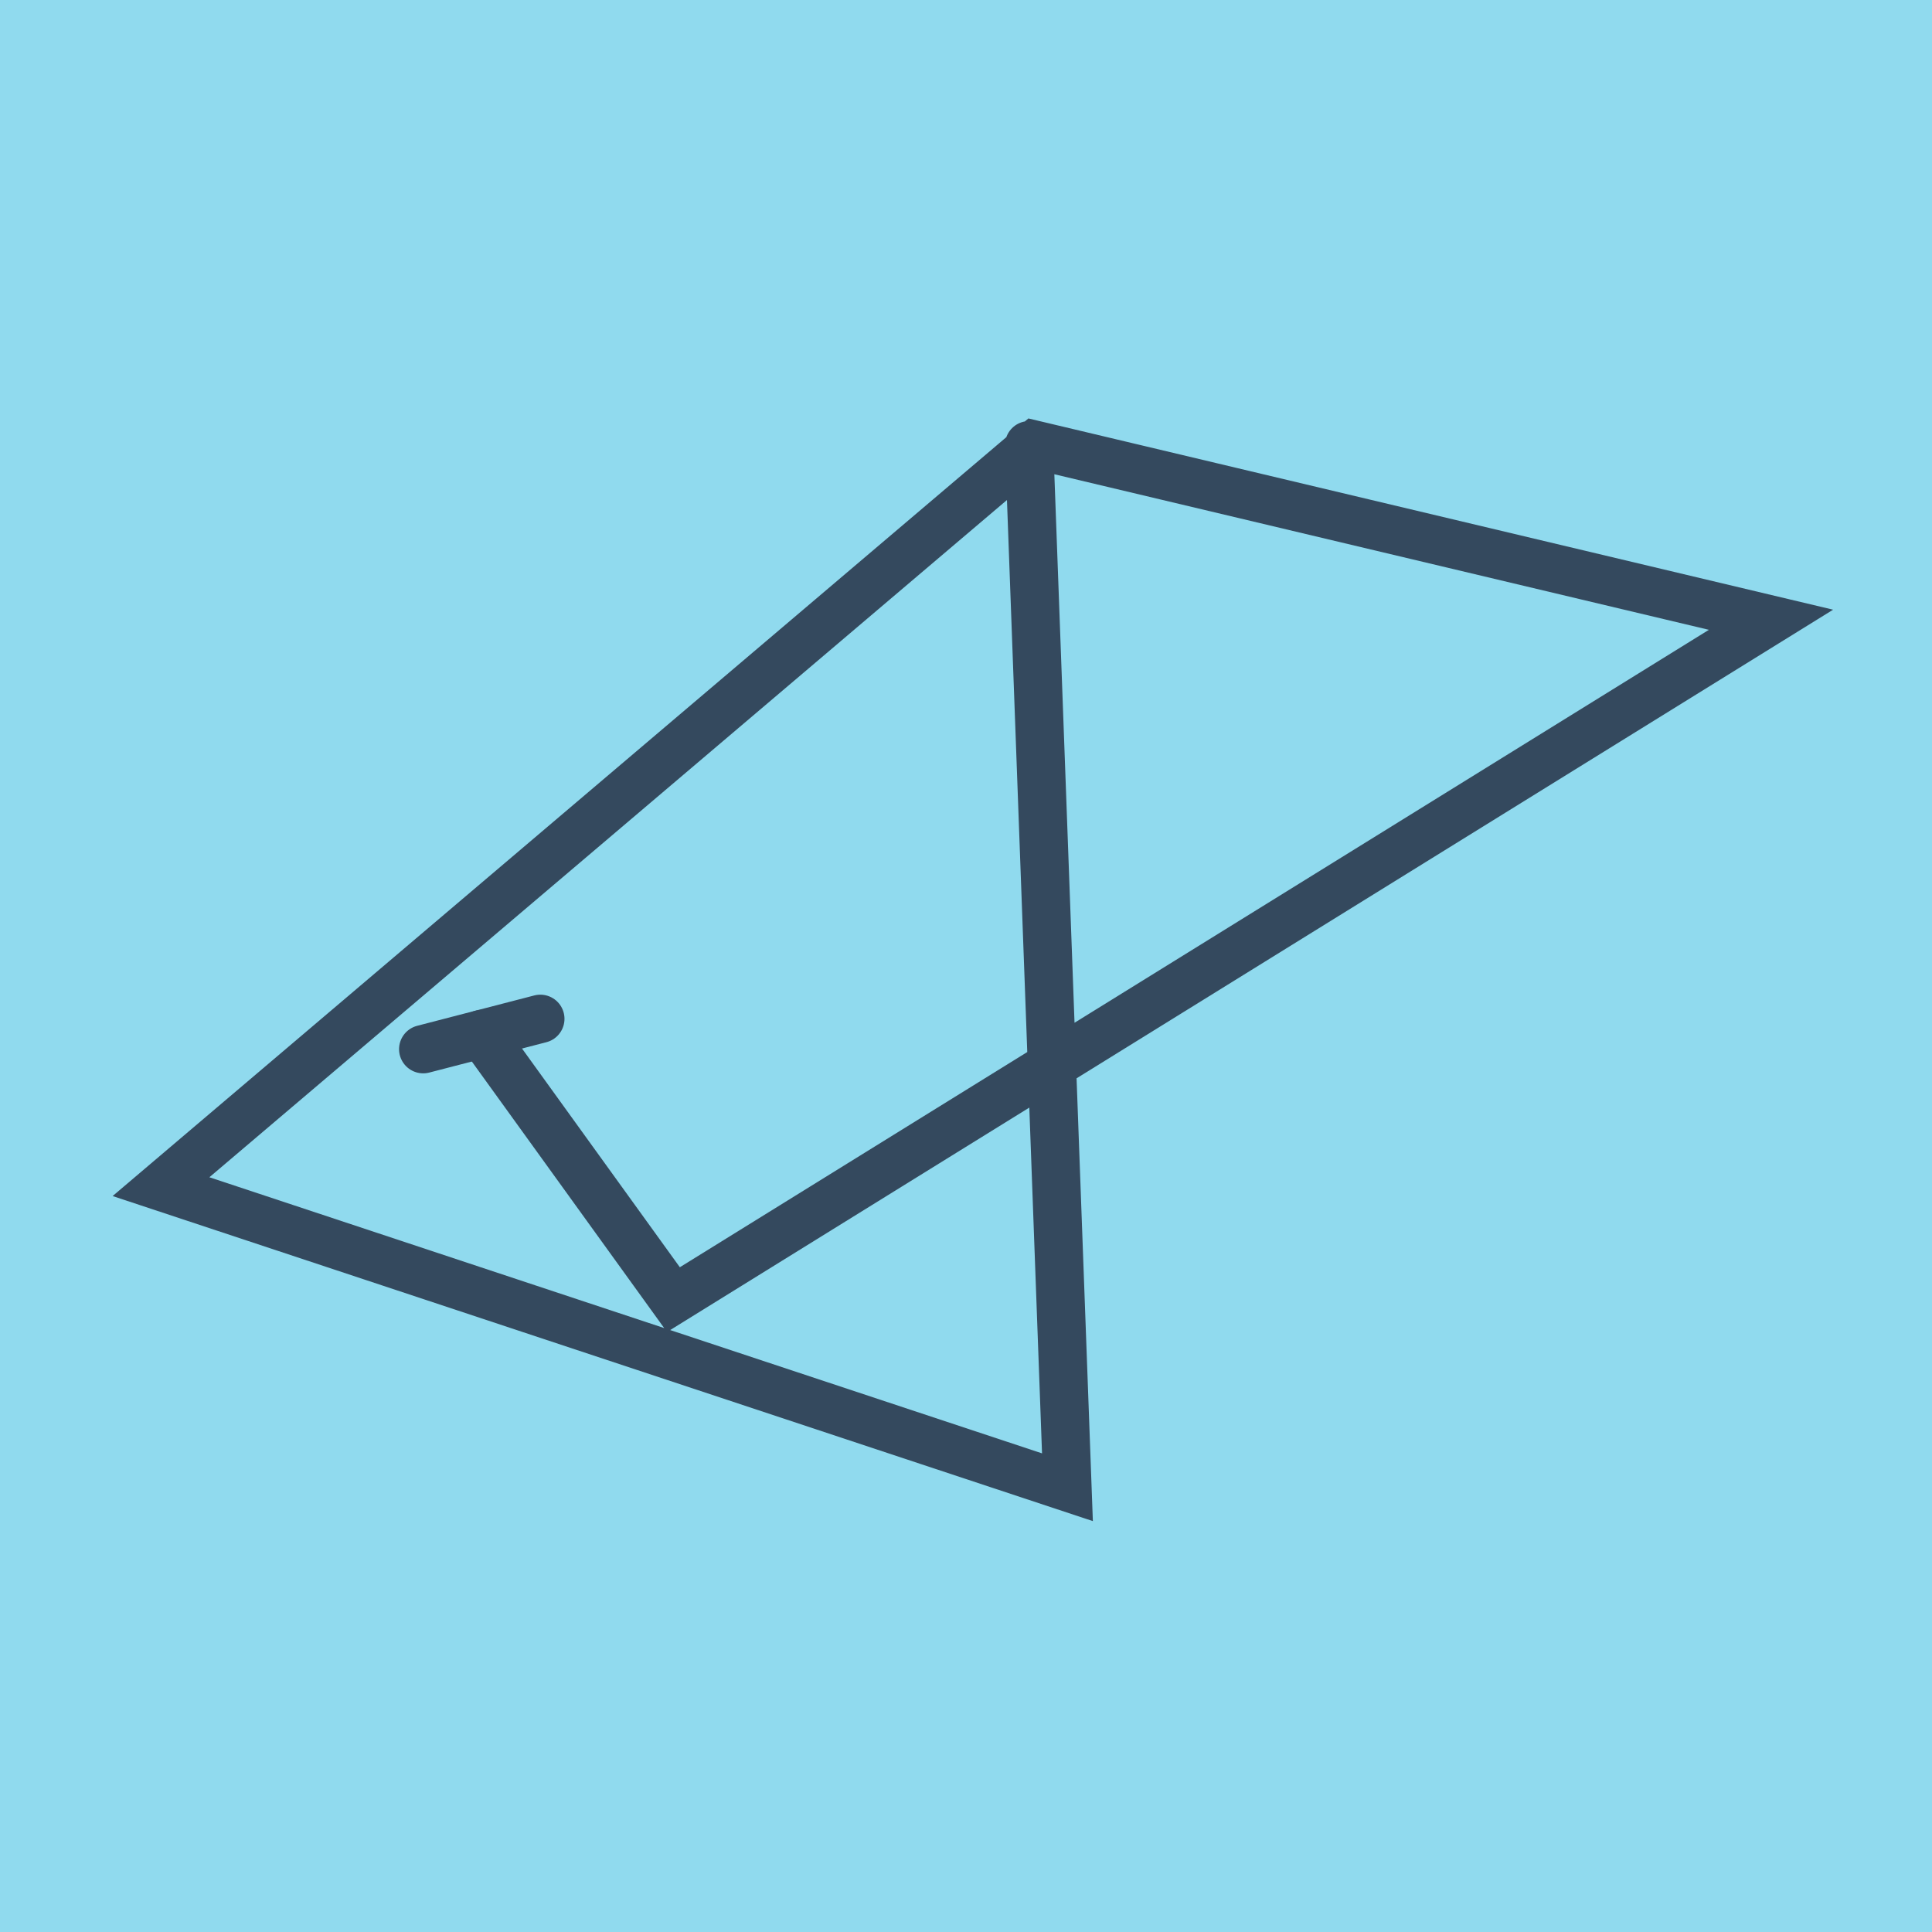
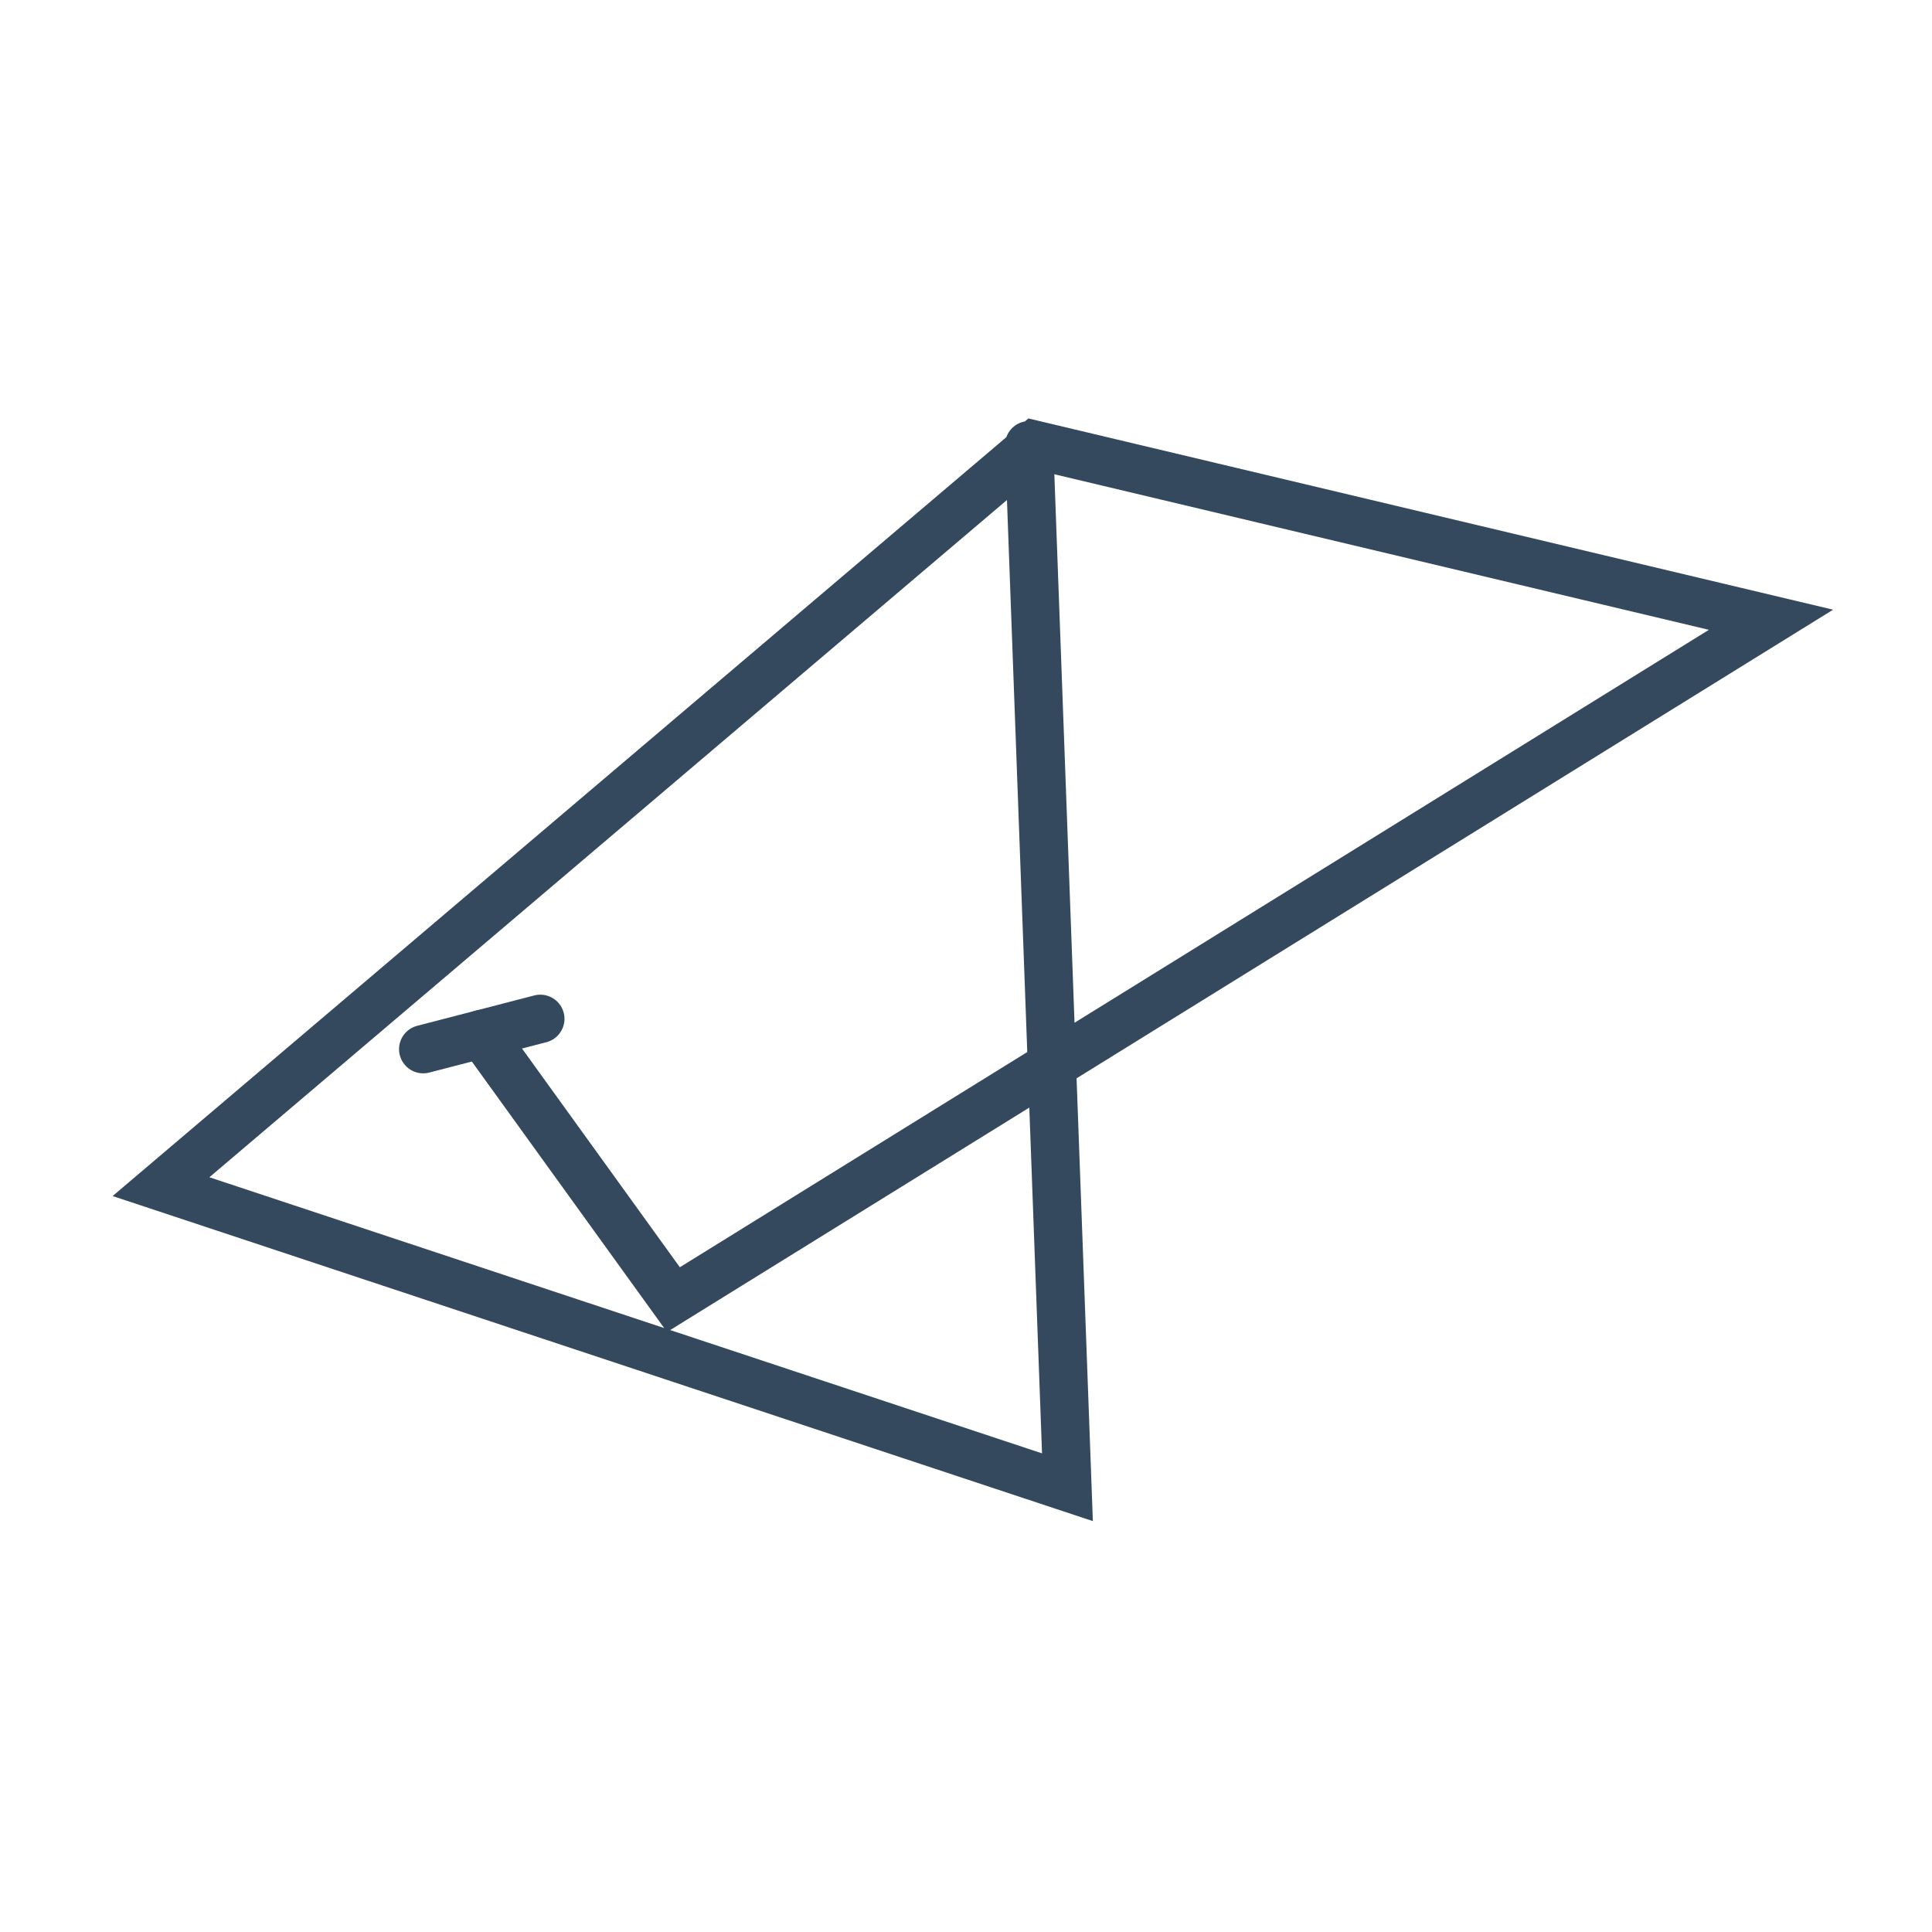
<svg xmlns="http://www.w3.org/2000/svg" viewBox="-10 -10 120 120" preserveAspectRatio="xMidYMid meet">
-   <path style="fill:#90daee" d="M-10-10h120v120H-10z" />
  <polyline stroke-linecap="round" points="16.286,55.167 23.561,53.281 " style="fill:none;stroke:#34495e;stroke-width: 3px" />
  <polyline stroke-linecap="round" points="19.923,54.224 31.828,70.722 100,28.494 54.268,17.625 0,63.705 56.301,82.375 53.92,17.653 " style="fill:none;stroke:#34495e;stroke-width: 3px" />
</svg>